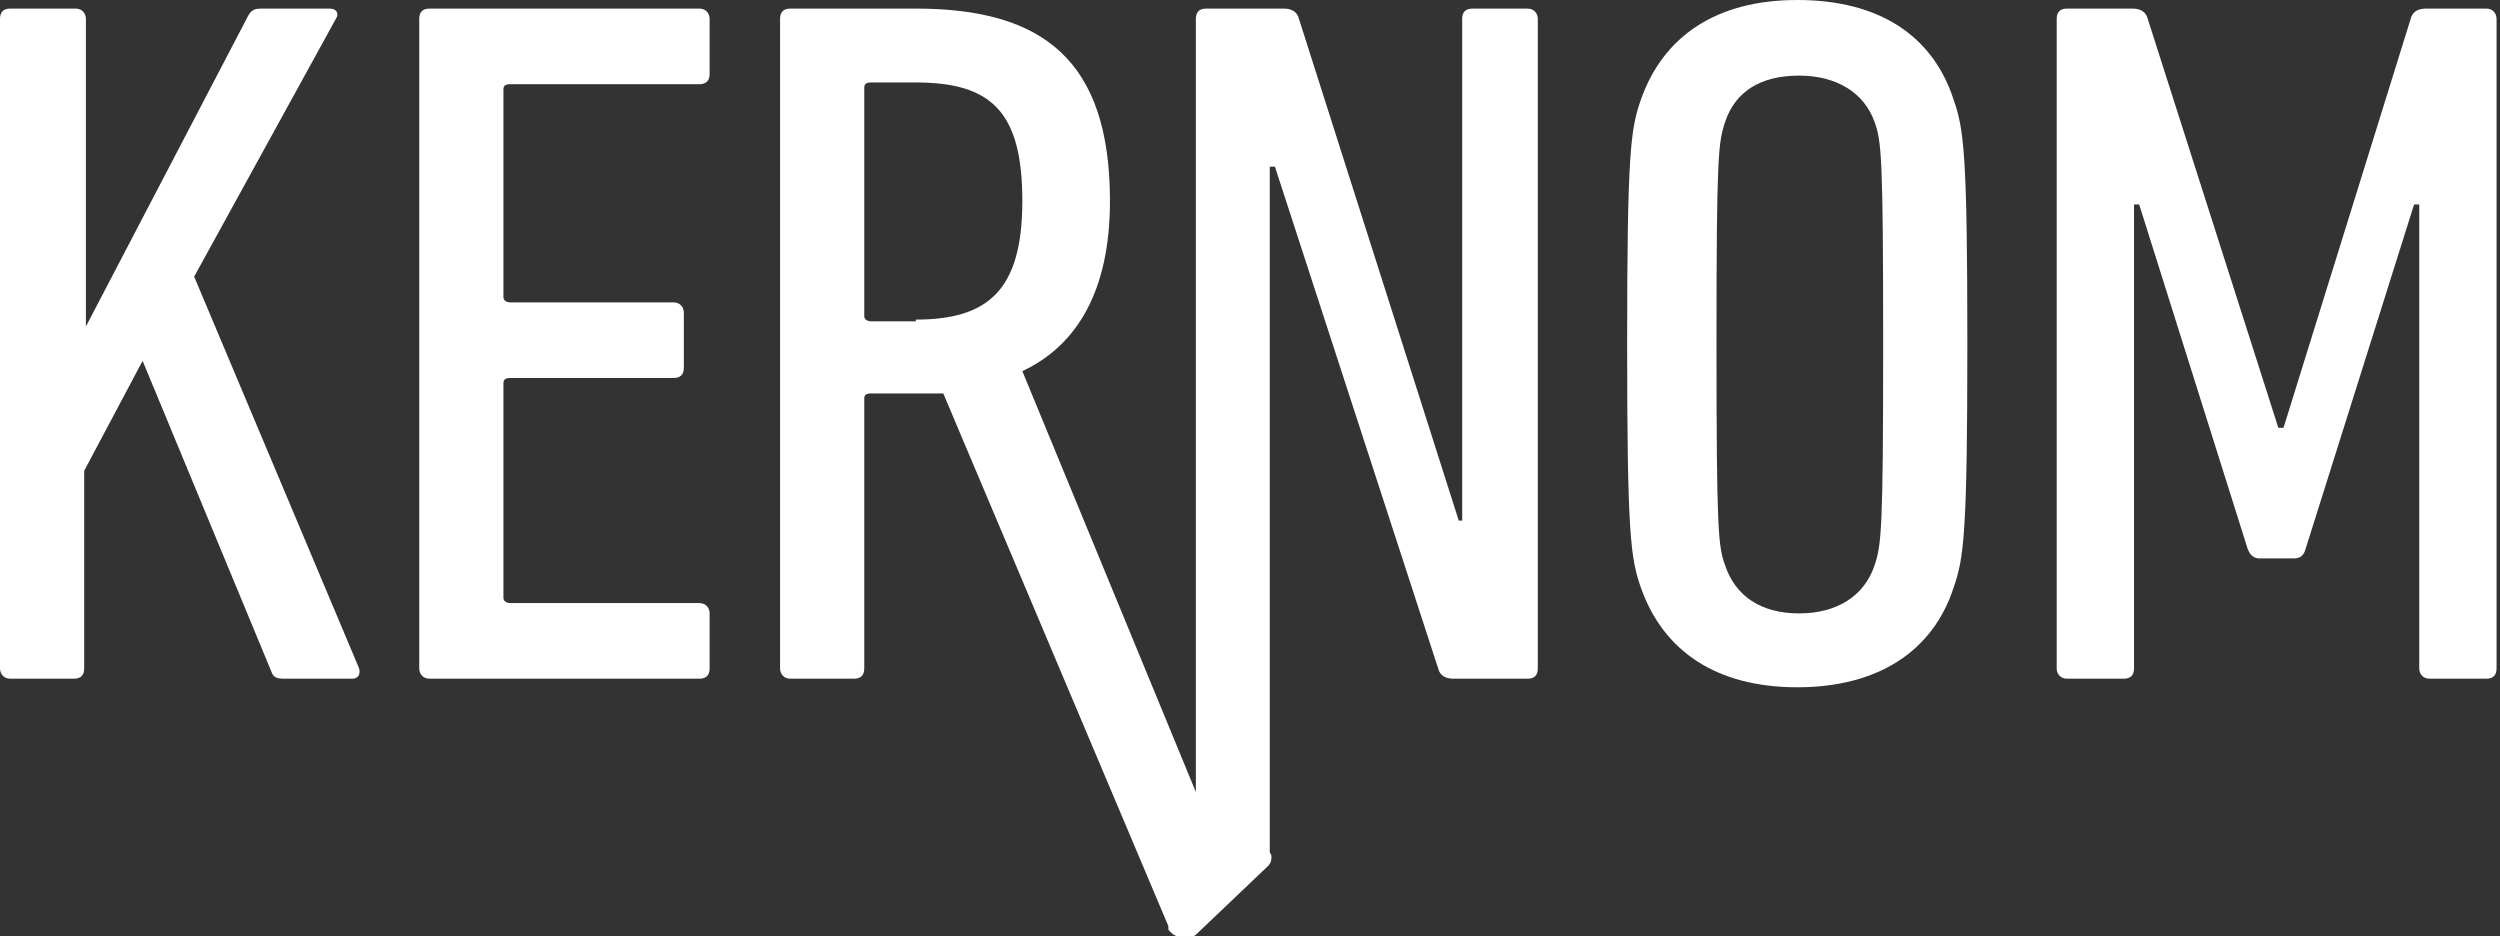
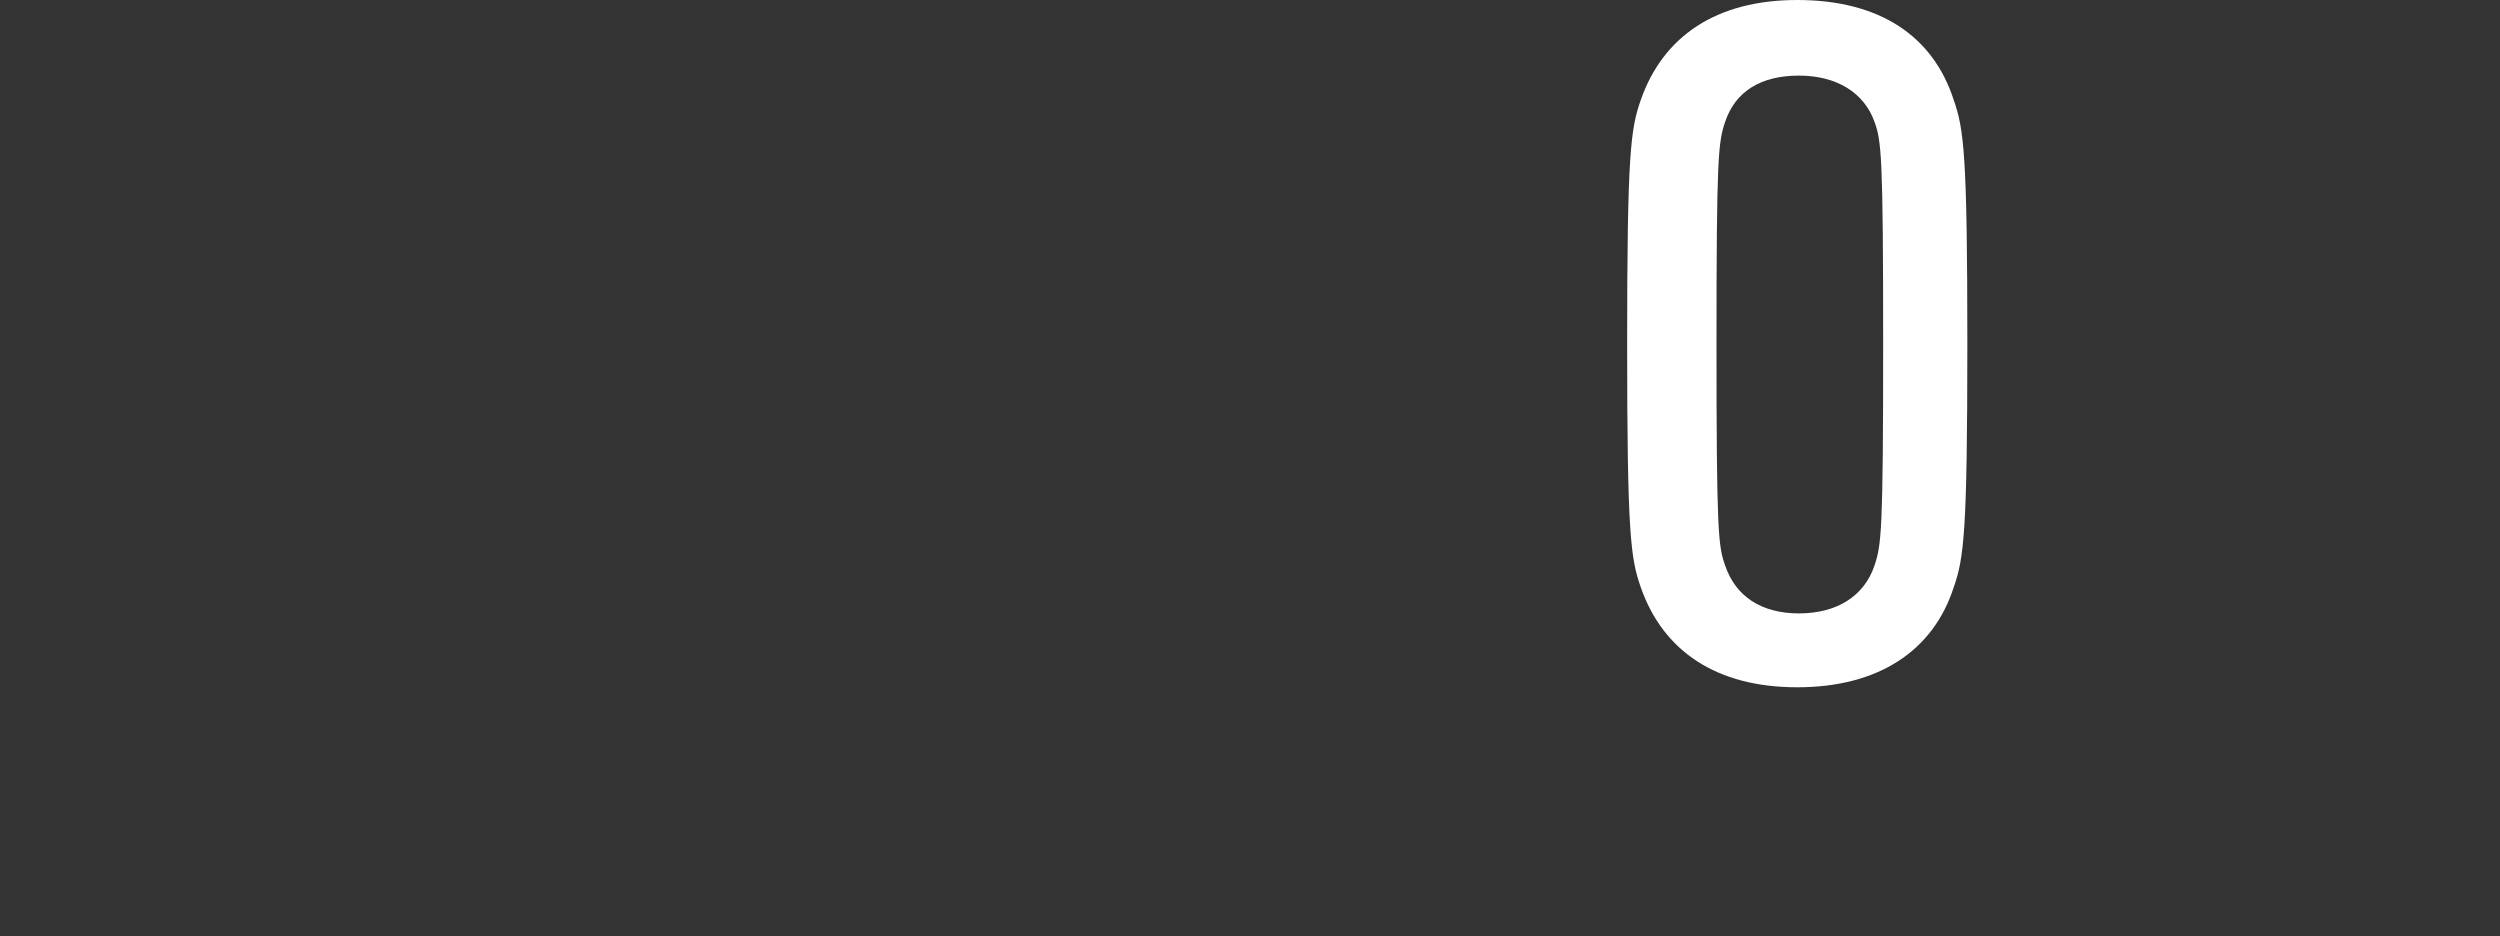
<svg xmlns="http://www.w3.org/2000/svg" id="Calque_1" version="1.1" viewBox="0 0 145.5 54.5">
  <rect x="0" y="0" width="145.5" height="54.5" fill="#333333" stroke="none" />
  <defs>
    <style>
      .st0 {
        fill: #fff;
      }
    </style>
  </defs>
-   <path class="st0" d="M11.3,16.1L19.6,1c.1-.2,0-.5-.4-.5h-4c-.4,0-.6.1-.8.5L5,19V1.1c0-.3-.2-.6-.6-.6H.6c-.4,0-.6.2-.6.6v37.8c0,.3.2.6.6.6h3.7c.4,0,.6-.2.6-.6v-11.5l3.4-6.4,7.5,18.1c.1.3.3.4.7.4h4c.3,0,.5-.2.4-.6,0,0-9.6-22.8-9.6-22.8Z" />
-   <path class="st0" d="M40.7.5h-15.7c-.4,0-.6.2-.6.6v37.8c0,.3.2.6.6.6h15.7c.4,0,.6-.2.6-.6v-3.2c0-.3-.2-.6-.6-.6h-11c-.2,0-.4-.1-.4-.3v-12.5c0-.2.1-.3.4-.3h9.5c.4,0,.6-.2.6-.6v-3.2c0-.3-.2-.6-.6-.6h-9.5c-.2,0-.4-.1-.4-.3V5.2c0-.2.1-.3.4-.3h11c.4,0,.6-.2.6-.6V1.1c0-.3-.2-.6-.6-.6Z" />
  <path class="st0" d="M104.6,0c-4.7,0-7.8,2.1-9.1,5.8-.6,1.7-.8,3.1-.8,14.2s.2,12.5.8,14.2c1.3,3.7,4.4,5.8,9.1,5.8s7.9-2.1,9.1-5.8c.6-1.7.8-3.2.8-14.2s-.2-12.5-.8-14.2C112.5,2.1,109.4,0,104.6,0ZM109.1,32.9c-.6,1.8-2.2,2.8-4.4,2.8s-3.7-1-4.3-2.8c-.4-1.1-.5-2-.5-12.9s.1-11.7.5-12.9c.6-1.8,2.1-2.7,4.3-2.7s3.8,1,4.4,2.7c.4,1.1.5,2,.5,12.9s-.1,11.7-.5,12.9Z" />
-   <path class="st0" d="M144.9.5h-3.7c-.5,0-.8.2-.9.6l-7.4,23.8h-.3l-7.6-23.8c-.1-.4-.4-.6-.9-.6h-3.8c-.4,0-.6.2-.6.6v37.8c0,.3.2.6.6.6h3.3c.4,0,.6-.2.6-.6V11.9h.3l6.3,20c.1.3.3.6.7.6h2c.4,0,.6-.2.7-.6l6.3-20h.3v27c0,.3.2.6.6.6h3.3c.4,0,.6-.2.6-.6V1.1c0-.3-.2-.6-.6-.6h0Z" />
-   <path class="st0" d="M73.9,49.6V9.7h.3l9.5,29.2c.1.4.4.6.9.6h4.3c.4,0,.6-.2.6-.6V1.1c0-.3-.2-.6-.6-.6h-3.2c-.4,0-.6.2-.6.6v29.2h-.2L75.6,1.1c-.1-.4-.4-.6-.9-.6h-4.5c-.4,0-.6.2-.6.6v45l-10.1-24.5c3.2-1.5,5.1-4.7,5.1-9.9,0-8.2-3.9-11.2-11.3-11.2h-7.3c-.4,0-.6.2-.6.6v37.8c0,.3.2.6.6.6h3.7c.4,0,.6-.2.6-.6v-15.7c0-.2.1-.3.4-.3h2.5c.6,0,1.2,0,1.7,0l13.1,31v.2c.2.3.6.5,1,.5s.6-.2.6-.2l4.2-4c.2-.2.2-.4.2-.6ZM53.3,18.7h-2.6c-.2,0-.4-.1-.4-.3V5.1c0-.2.1-.3.4-.3h2.6c4.4,0,6.2,1.7,6.2,6.9s-2,6.9-6.2,6.9Z" />
</svg>